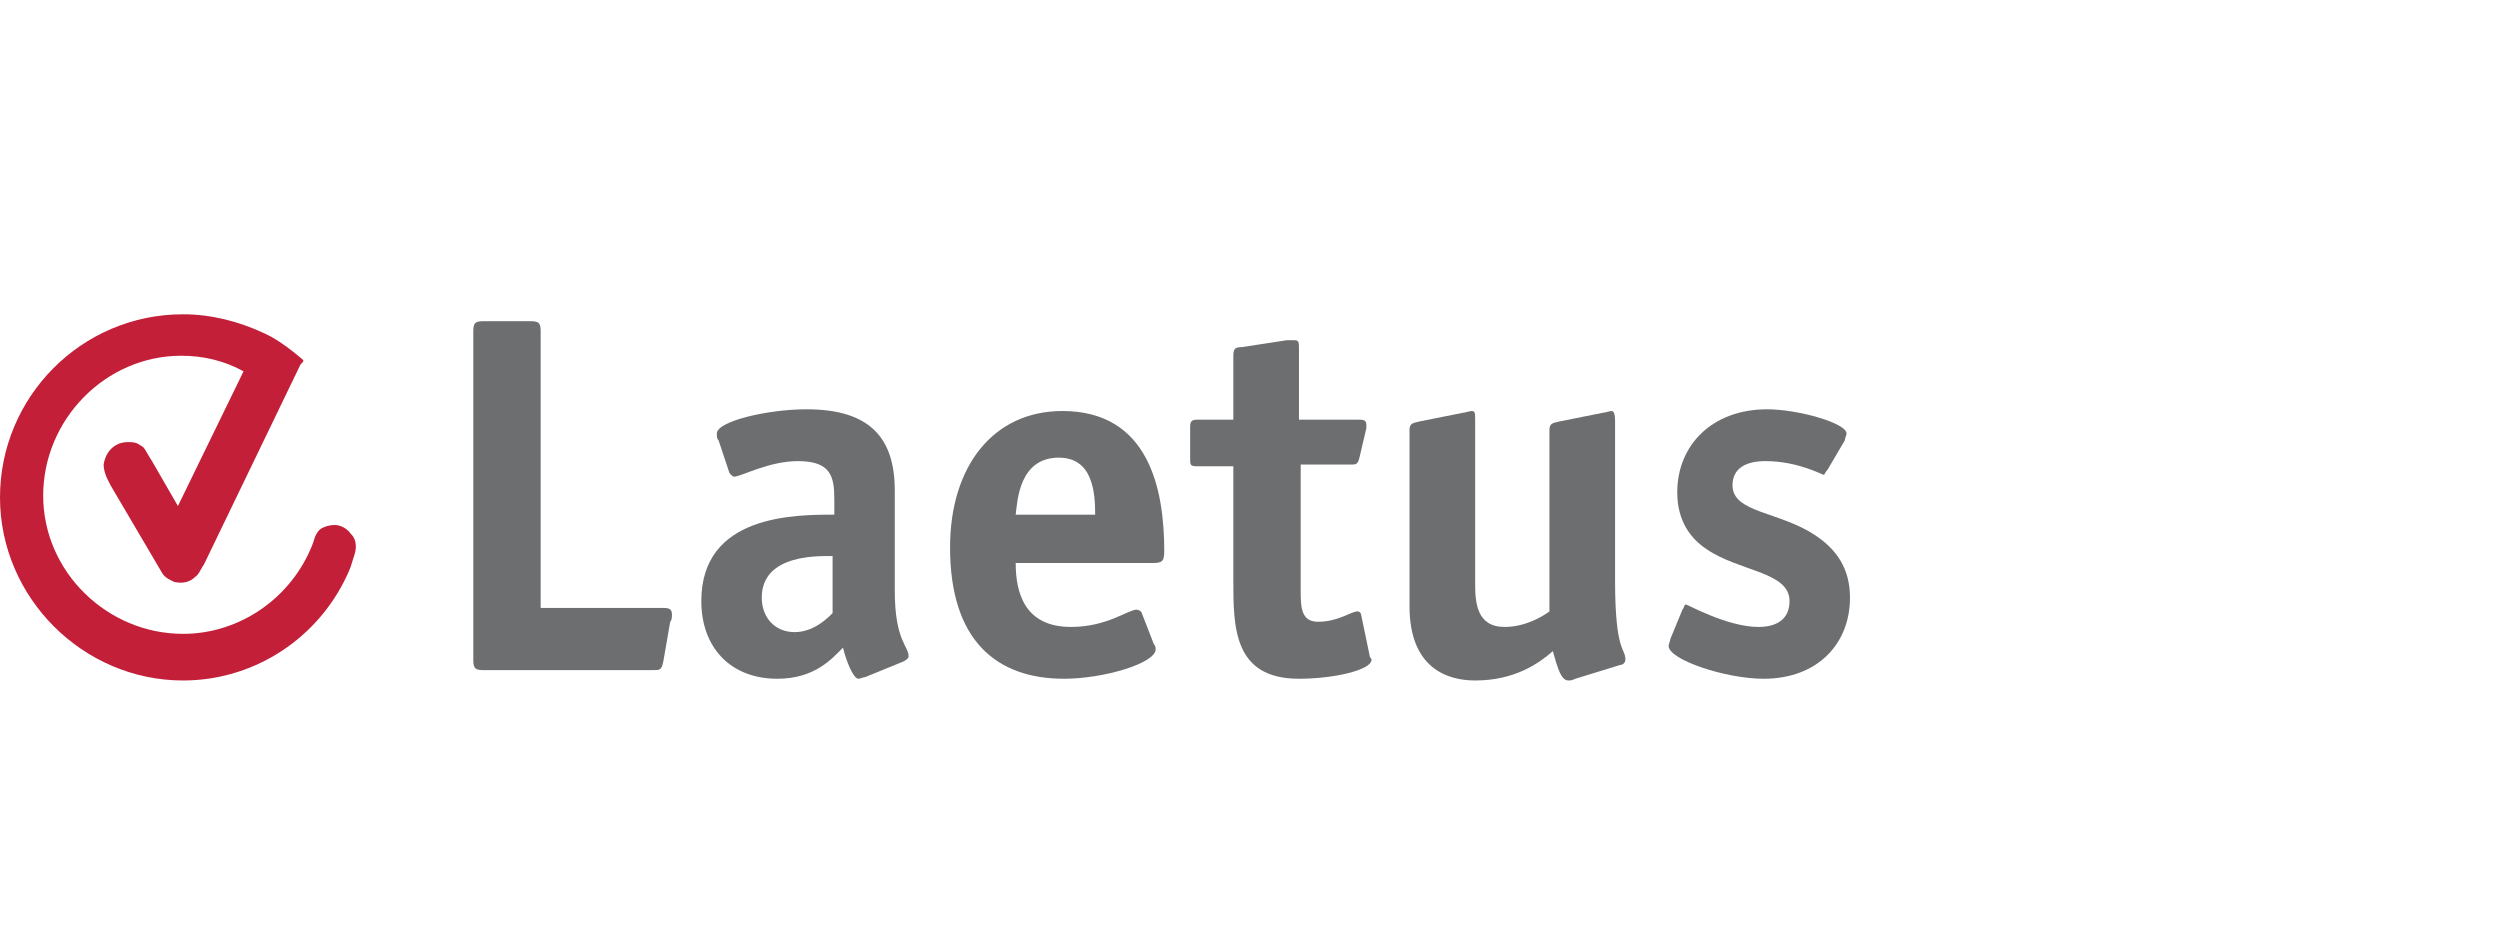
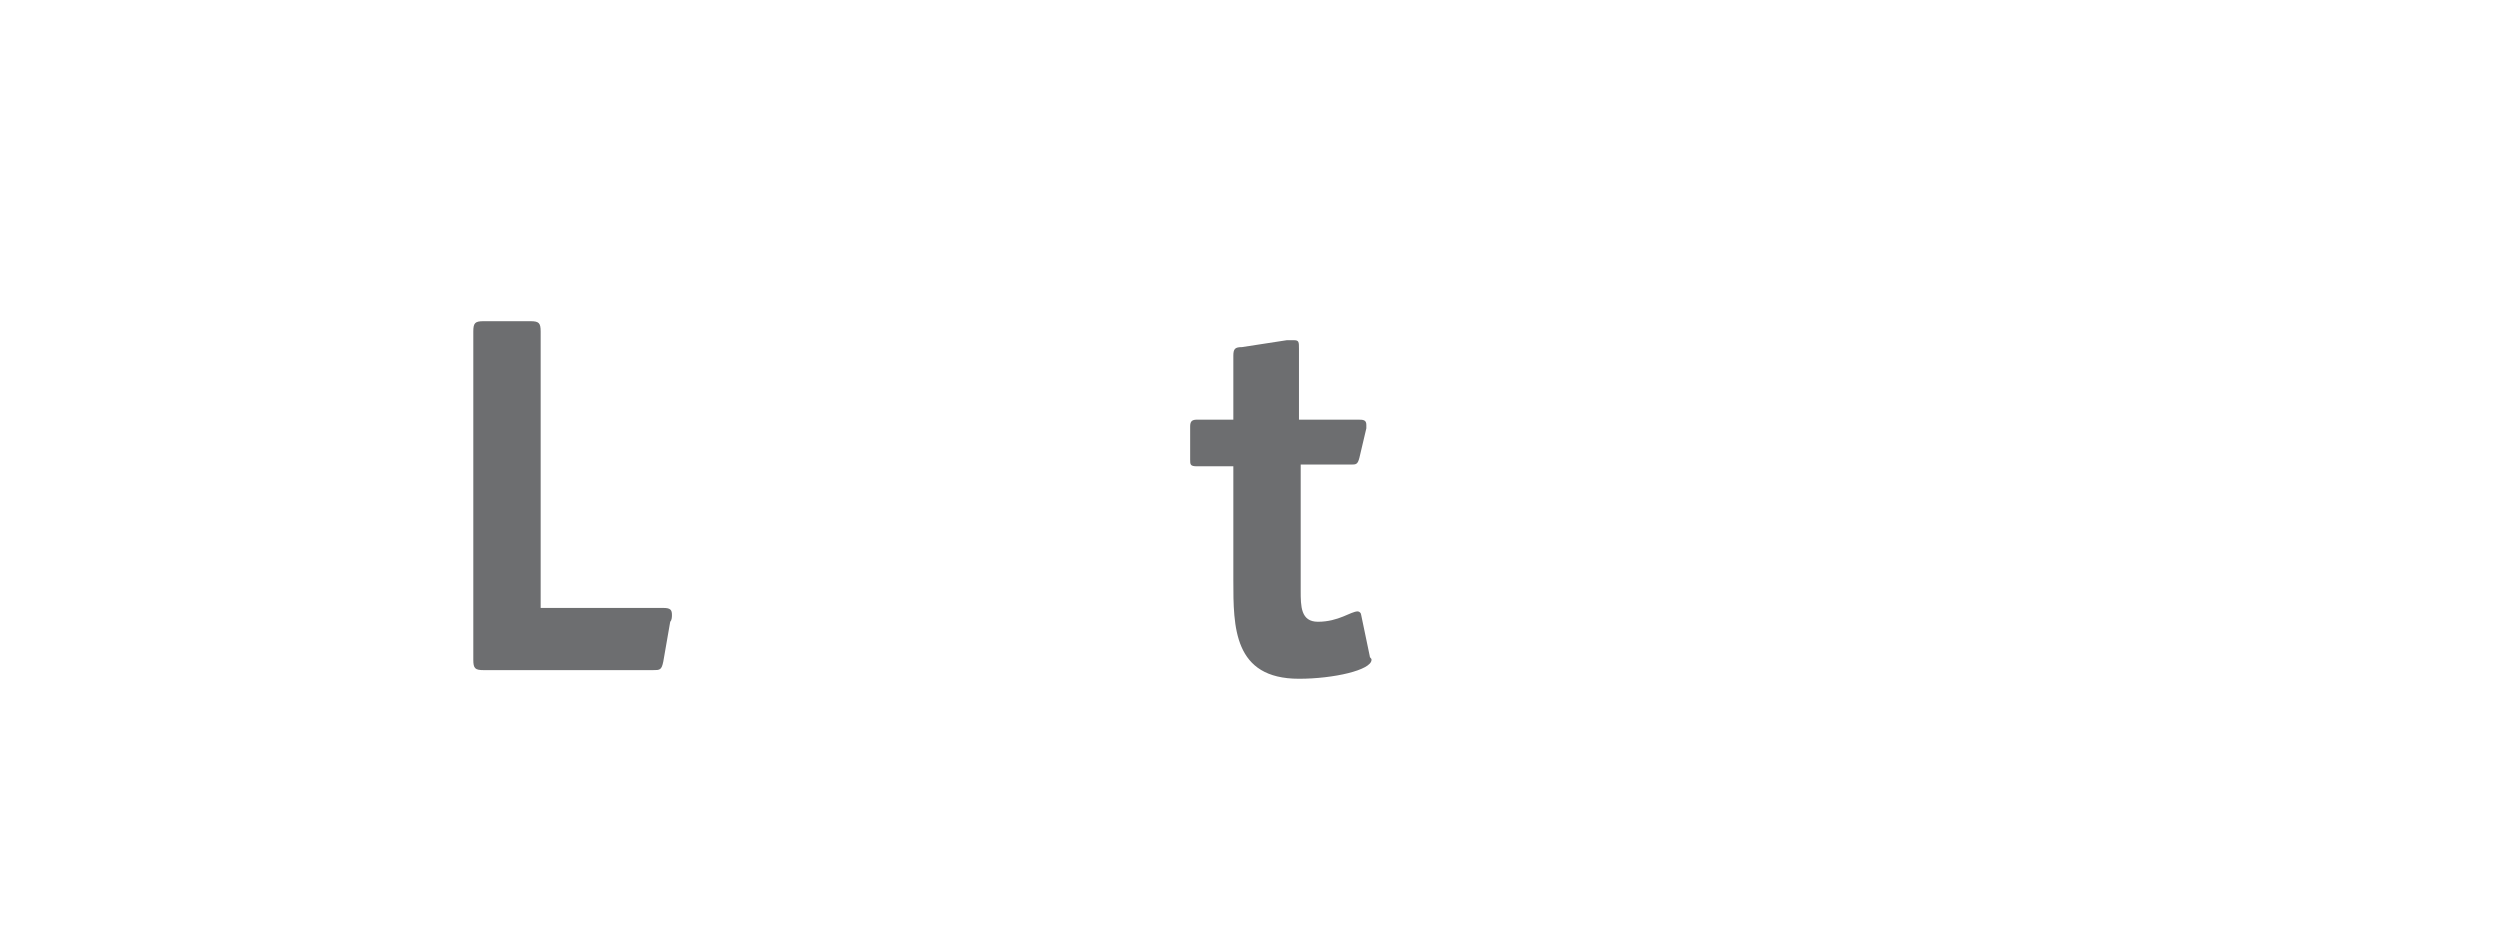
<svg xmlns="http://www.w3.org/2000/svg" width="350" height="130" viewBox="0 0 350 130" fill="none">
  <path d="M92.863 92.608C92.621 93.817 92.379 93.817 91.412 93.817H67.713C66.504 93.817 66.262 93.575 66.262 92.366V46.418C66.262 45.209 66.504 44.967 67.713 44.967H74.242C75.451 44.967 75.693 45.209 75.693 46.418V85.111H92.863C93.83 85.111 94.072 85.353 94.072 86.078C94.072 86.32 94.072 86.804 93.83 87.046L92.863 92.608Z" fill="#6D6E70" />
-   <path d="M116.805 77.856C115.112 77.856 106.648 77.373 106.648 83.66C106.648 86.562 108.582 88.497 111.242 88.497C113.903 88.497 115.837 86.562 116.563 85.837V77.856H116.805ZM121.157 94.784C120.916 94.784 120.432 95.026 120.19 95.026C119.465 95.026 118.497 92.608 118.014 90.673C116.563 92.124 114.144 95.026 108.824 95.026C102.295 95.026 98.184 90.673 98.184 84.144C98.184 72.052 111.242 72.052 116.805 72.052V69.876C116.805 66.732 116.321 64.556 111.726 64.556C107.615 64.556 103.746 66.732 102.778 66.732C102.537 66.732 102.053 66.249 102.053 66.007L100.602 61.654C100.36 61.412 100.36 61.17 100.36 60.686C100.36 58.994 107.373 57.301 112.935 57.301C121.883 57.301 125.269 61.412 125.269 68.667V82.693C125.269 89.706 127.203 90.431 127.203 91.882C127.203 92.124 126.961 92.366 126.478 92.608L121.157 94.784Z" fill="#6D6E70" />
-   <path d="M153.322 72.052C153.322 69.15 153.08 64.072 148.243 64.072C142.681 64.072 142.439 70.118 142.197 72.052H153.322V72.052ZM161.544 90.189C161.786 90.431 161.786 90.673 161.786 90.915C161.786 92.85 154.531 95.026 148.969 95.026C139.537 95.026 133.008 89.706 133.008 76.647C133.008 65.281 139.054 57.542 148.727 57.542C160.818 57.542 162.995 68.425 162.995 77.131C162.995 78.582 162.753 78.823 161.302 78.823H142.197C142.197 82.935 143.407 87.771 149.936 87.771C155.014 87.771 157.916 85.353 159.125 85.353C159.367 85.353 159.851 85.595 159.851 85.837L161.544 90.189Z" fill="#6D6E70" />
  <path d="M191.771 91.882C191.771 92.124 192.013 92.124 192.013 92.366C192.013 93.817 186.693 95.026 181.856 95.026C172.667 95.026 172.667 87.771 172.667 81.242V65.281H167.588C166.621 65.281 166.621 65.039 166.621 64.314V59.719C166.621 58.993 166.863 58.752 167.588 58.752H172.667V49.804C172.667 48.837 172.909 48.595 173.876 48.595L180.164 47.627C180.405 47.627 180.647 47.627 181.131 47.627C181.856 47.627 181.856 47.869 181.856 48.837V58.752H190.079C190.804 58.752 191.288 58.752 191.288 59.477C191.288 59.719 191.288 59.719 191.288 59.961L190.32 64.072C190.079 65.039 189.837 65.039 189.111 65.039H182.098V82.693C182.098 84.869 182.098 87.046 184.517 87.046C187.418 87.046 189.111 85.595 190.079 85.595C190.32 85.595 190.562 85.837 190.562 86.078L191.771 91.882Z" fill="#6D6E70" />
-   <path d="M220.548 95.026C220.064 95.268 219.822 95.268 219.58 95.268C218.613 95.268 218.129 93.817 217.404 91.157C215.469 92.85 212.084 95.268 206.522 95.268C202.652 95.268 197.332 93.575 197.332 84.869V60.203C197.332 59.235 197.816 59.235 198.783 58.993L204.829 57.784C205.071 57.784 205.796 57.542 206.038 57.542C206.522 57.542 206.522 57.784 206.522 58.993V81.725C206.522 84.386 206.763 87.771 210.633 87.771C213.535 87.771 215.953 86.32 216.92 85.595V60.203C216.92 59.235 217.404 59.235 218.371 58.993L224.417 57.784C224.659 57.784 225.384 57.542 225.626 57.542C225.868 57.542 226.11 57.784 226.11 58.993V81.242C226.11 91.399 227.561 90.673 227.561 92.366C227.561 92.608 227.319 93.091 226.835 93.091L220.548 95.026Z" fill="#6D6E70" />
-   <path d="M255.854 65.765C255.612 66.007 255.37 66.49 255.37 66.49C255.128 66.49 251.743 64.556 247.148 64.556C244.488 64.556 242.553 65.523 242.553 67.941C242.553 71.811 249.083 71.569 254.161 74.954C257.063 76.889 258.998 79.549 258.998 83.66C258.998 90.19 254.403 95.026 246.906 95.026C241.586 95.026 233.605 92.366 233.605 90.431C233.605 90.19 233.847 89.706 233.847 89.464L235.54 85.353C235.782 85.111 235.782 84.628 236.024 84.628C236.266 84.628 241.828 87.771 246.181 87.771C248.599 87.771 250.534 86.804 250.534 84.144C250.534 80.033 243.521 80.033 238.926 76.889C236.749 75.438 234.815 73.02 234.815 68.909C234.815 62.379 239.651 57.301 247.39 57.301C251.743 57.301 258.514 59.235 258.514 60.686C258.514 60.928 258.272 61.412 258.272 61.654L255.854 65.765Z" fill="#6D6E70" />
-   <path d="M42.32 50.288C40.869 49.078 39.66 48.111 37.967 47.144L37 46.66C33.373 44.967 29.503 44 25.634 44C11.366 44 0 55.608 0 69.634C0 83.66 11.608 95.268 25.634 95.268C35.065 95.268 43.771 89.948 48.124 81.484C48.608 80.516 49.092 79.549 49.333 78.582C49.575 77.856 49.817 77.131 49.817 76.647C49.817 75.68 49.575 75.196 49.092 74.712C48.608 73.987 47.641 73.503 46.915 73.503C45.948 73.503 45.464 73.745 44.98 73.987C44.255 74.471 44.013 75.438 44.013 75.438L43.771 76.163C40.869 83.66 33.614 88.739 25.634 88.739C14.993 88.739 6.046 80.033 6.046 69.392C6.046 58.752 14.752 49.804 25.392 49.804C28.536 49.804 31.438 50.529 34.098 51.98C33.856 52.464 24.909 70.843 24.909 70.843L21.281 64.556C20.797 63.83 20.314 62.863 20.072 62.621C19.83 62.379 19.588 62.379 19.346 62.137C18.863 61.895 18.379 61.895 17.895 61.895C15.961 61.895 14.752 63.346 14.51 65.039C14.51 66.007 14.993 66.974 14.993 66.974C14.993 66.974 15.235 67.457 15.477 67.941L22.732 80.275C23.216 81 23.941 81.242 24.425 81.484C25.634 81.725 26.601 81.484 27.327 80.758C27.811 80.516 28.294 79.307 28.536 79.065L42.078 51.013C42.562 50.529 42.562 50.529 42.32 50.288Z" fill="#C31F39" />
</svg>